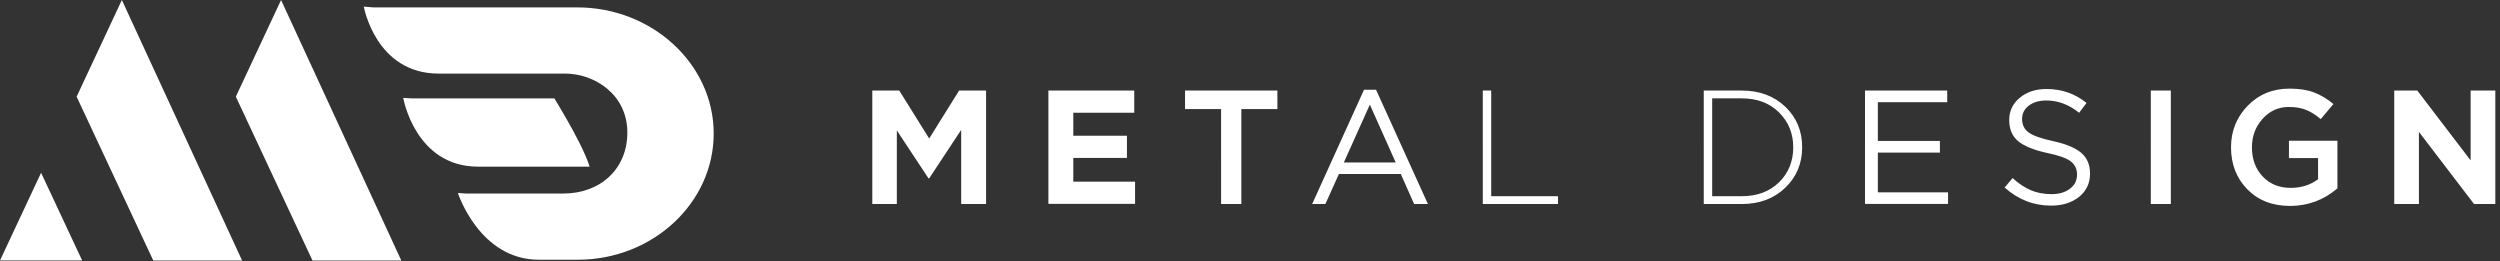
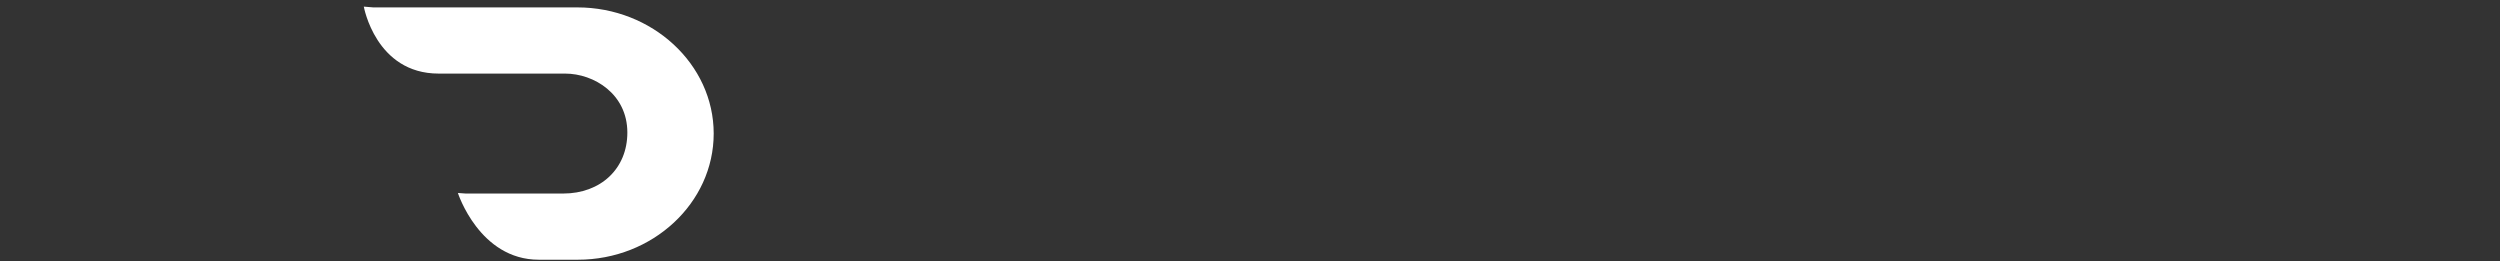
<svg xmlns="http://www.w3.org/2000/svg" width="392" height="41" viewBox="0 0 392 41" fill="none">
  <rect x="0" y="0" width="392" height="41" fill="#333333" stroke="none" />
-   <path d="M37.962 40.85H24.034L12.015 15.16 19.108 0l18.854 40.85zm24.963 0H48.998L36.979 15.16 44.071 0l18.854 40.85zM0 40.84h12.88L6.442 27.09 0 40.84z" fill="#fff" />
  <path d="M90.534 1.161H58.535l-1.49-.123s1.864 10.5 11.733 10.5h19.823c4.55 0 9.768 3.214 9.768 9.242 0 5.7-4.21 9.566-10.054 9.566H73.019l-1.222-.087s3.368 10.464 12.678 10.464h6.137c11.712 0 21.295-8.885 21.295-19.78 0-10.897-9.654-19.782-21.373-19.782z" fill="url(#a)" />
-   <path d="M92.454 26.13c-.673-2.11-2.123-4.838-3.606-7.451-.803-1.418-1.922-3.25-1.922-3.25h-22.33l-1.372-.08S65.087 26.13 74.956 26.13h17.498z" fill="url(#b)" />
-   <path d="M136.776 31.991V14.199h4.228l4.693 7.521 4.692-7.521h4.228V31.99h-3.904V20.368l-5.016 7.602h-.105l-4.97-7.52v11.54h-3.846zm27.612 0V14.199h13.462v3.477h-9.558v3.605h8.412v3.478h-8.412v3.731h9.686v3.478h-13.59v.023zm27.079 0V17.099h-5.653v-2.9h14.481v2.9h-5.653V31.99h-3.175zm14.278-.001l8.133-17.919h1.888l8.133 17.92h-2.166l-2.086-4.703h-9.708l-2.121 4.703h-2.073zm4.97-6.515h8.133l-4.055-9.07-4.078 9.07zm21.786 6.516V14.199h1.321v16.567h10.473v1.225h-11.794zm34.647 0V14.199h5.943c2.792 0 5.063.843 6.836 2.53 1.772 1.687 2.653 3.813 2.653 6.366 0 2.542-.892 4.656-2.665 6.354-1.772 1.699-4.043 2.542-6.812 2.542h-5.955zm1.321-1.225h4.611c2.433 0 4.391-.728 5.874-2.183 1.482-1.456 2.224-3.281 2.224-5.488 0-2.172-.742-3.986-2.224-5.465-1.483-1.479-3.441-2.207-5.874-2.207h-4.611v15.343zm23.963 1.225V14.199h12.894v1.825h-10.879v6.077h9.732v1.826h-9.732v6.227h11.007v1.825h-13.022v.012zm29.181.253c-2.734 0-5.167-.947-7.287-2.842l1.251-1.479c.95.867 1.912 1.502 2.862 1.907.961.404 2.039.612 3.255.612 1.194 0 2.144-.29 2.885-.855.742-.566 1.101-1.306 1.101-2.218 0-.867-.325-1.549-.974-2.057-.648-.508-1.865-.947-3.672-1.317-2.12-.462-3.65-1.075-4.588-1.86-.938-.774-1.402-1.883-1.402-3.328 0-1.409.556-2.564 1.657-3.477 1.101-.913 2.502-1.375 4.205-1.375 2.364 0 4.449.728 6.268 2.184l-1.17 1.548c-1.576-1.283-3.302-1.93-5.144-1.93-1.135 0-2.05.278-2.757.82-.707.544-1.043 1.248-1.043 2.092 0 .878.336 1.571 1.008 2.08.672.508 1.946.97 3.835 1.374 2.027.44 3.499 1.052 4.425 1.837.927.786 1.391 1.872 1.391 3.247 0 1.513-.568 2.726-1.703 3.65-1.159.925-2.619 1.387-4.403 1.387zm15.634-.253V14.199h3.139V31.99h-3.139zm21.834.299c-2.757 0-4.982-.866-6.696-2.6-1.703-1.733-2.561-3.94-2.561-6.597 0-2.541.869-4.713 2.607-6.504 1.738-1.79 3.939-2.692 6.592-2.692 1.495 0 2.769.196 3.823.6 1.055.405 2.062 1.006 3.036 1.815l-1.993 2.368c-.753-.647-1.495-1.12-2.259-1.433-.753-.311-1.669-.473-2.746-.473-1.633 0-3.001.624-4.113 1.86-1.112 1.236-1.668 2.726-1.668 4.471 0 1.849.556 3.374 1.68 4.564 1.124 1.19 2.583 1.79 4.379 1.79 1.668 0 3.105-.45 4.31-1.351V24.78h-4.565v-2.715h7.6v7.475c-2.143 1.826-4.622 2.75-7.426 2.75zm16.336-.299V14.199h3.615l8.365 10.952V14.2h3.869v17.79h-3.336l-8.643-11.31v11.31h-3.87z" fill="#fff" />
  <defs>
    <linearGradient id="a" x1="84.477" y1="1.038" x2="84.477" y2="40.723" gradientUnits="userSpaceOnUse">
      <stop stop-color="#fff" />
      <stop offset="1" stop-color="#fff" />
    </linearGradient>
    <linearGradient id="b" x1="77.839" y1="15.348" x2="77.839" y2="26.13" gradientUnits="userSpaceOnUse">
      <stop stop-color="#fff" />
      <stop offset="1" stop-color="#fff" />
    </linearGradient>
  </defs>
</svg>